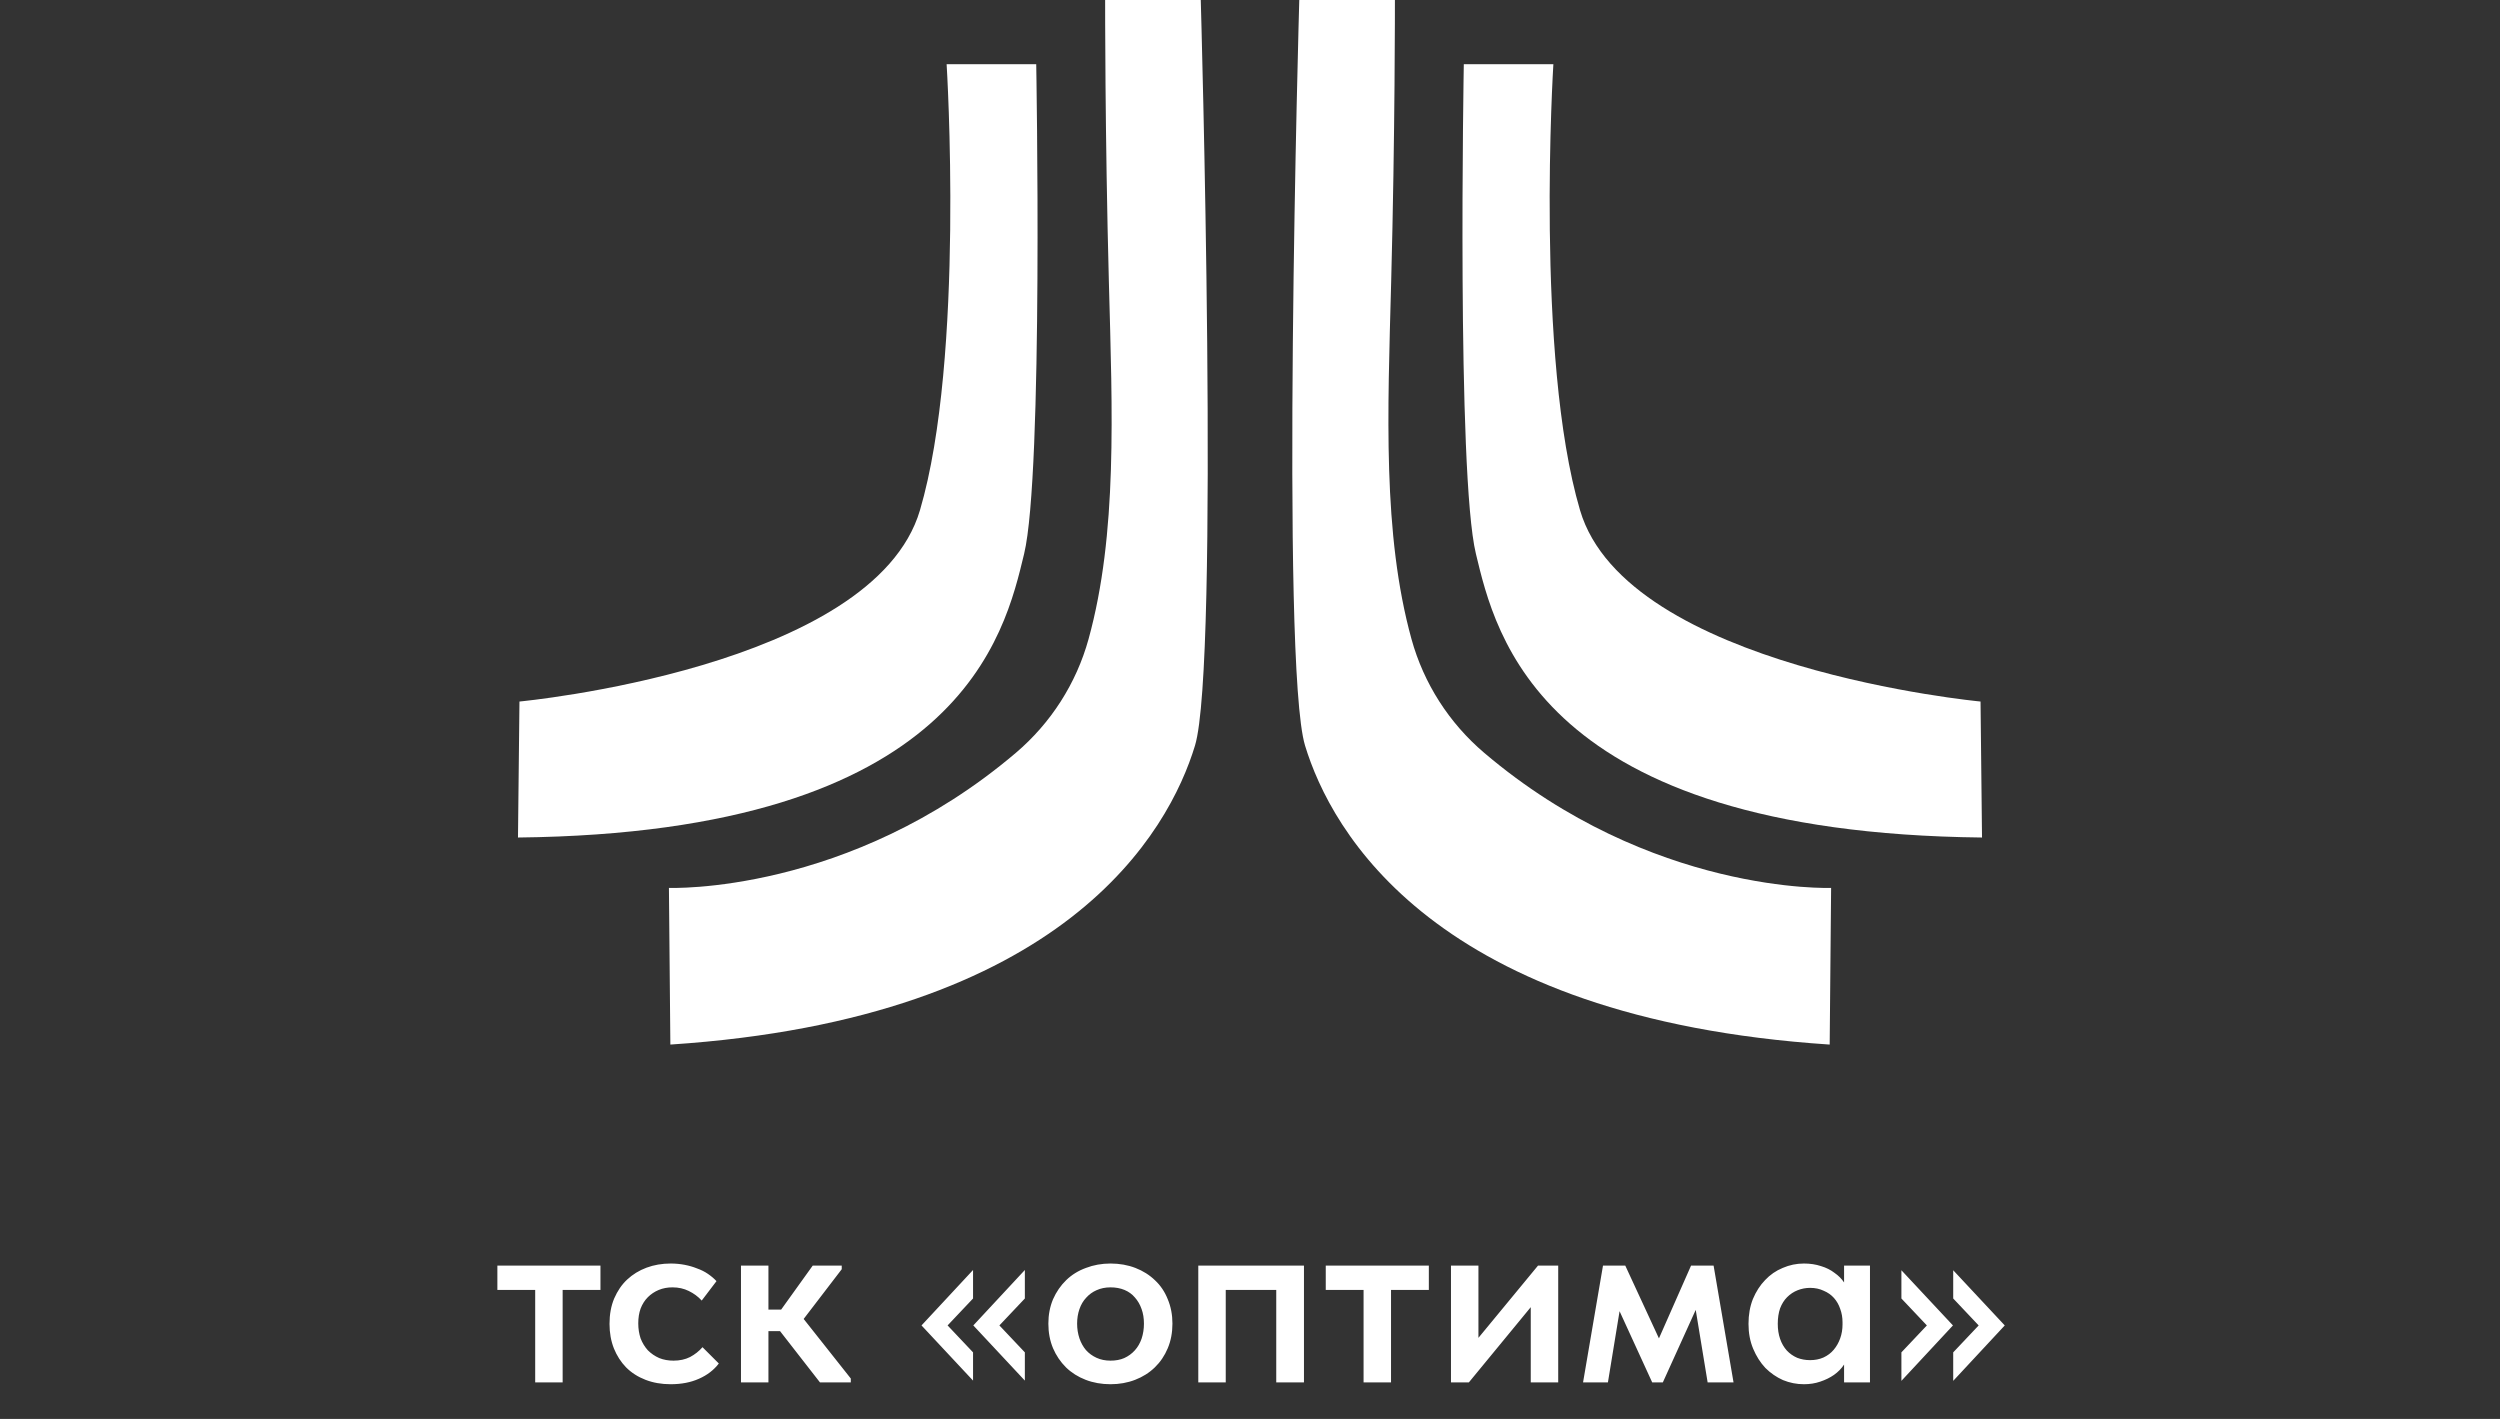
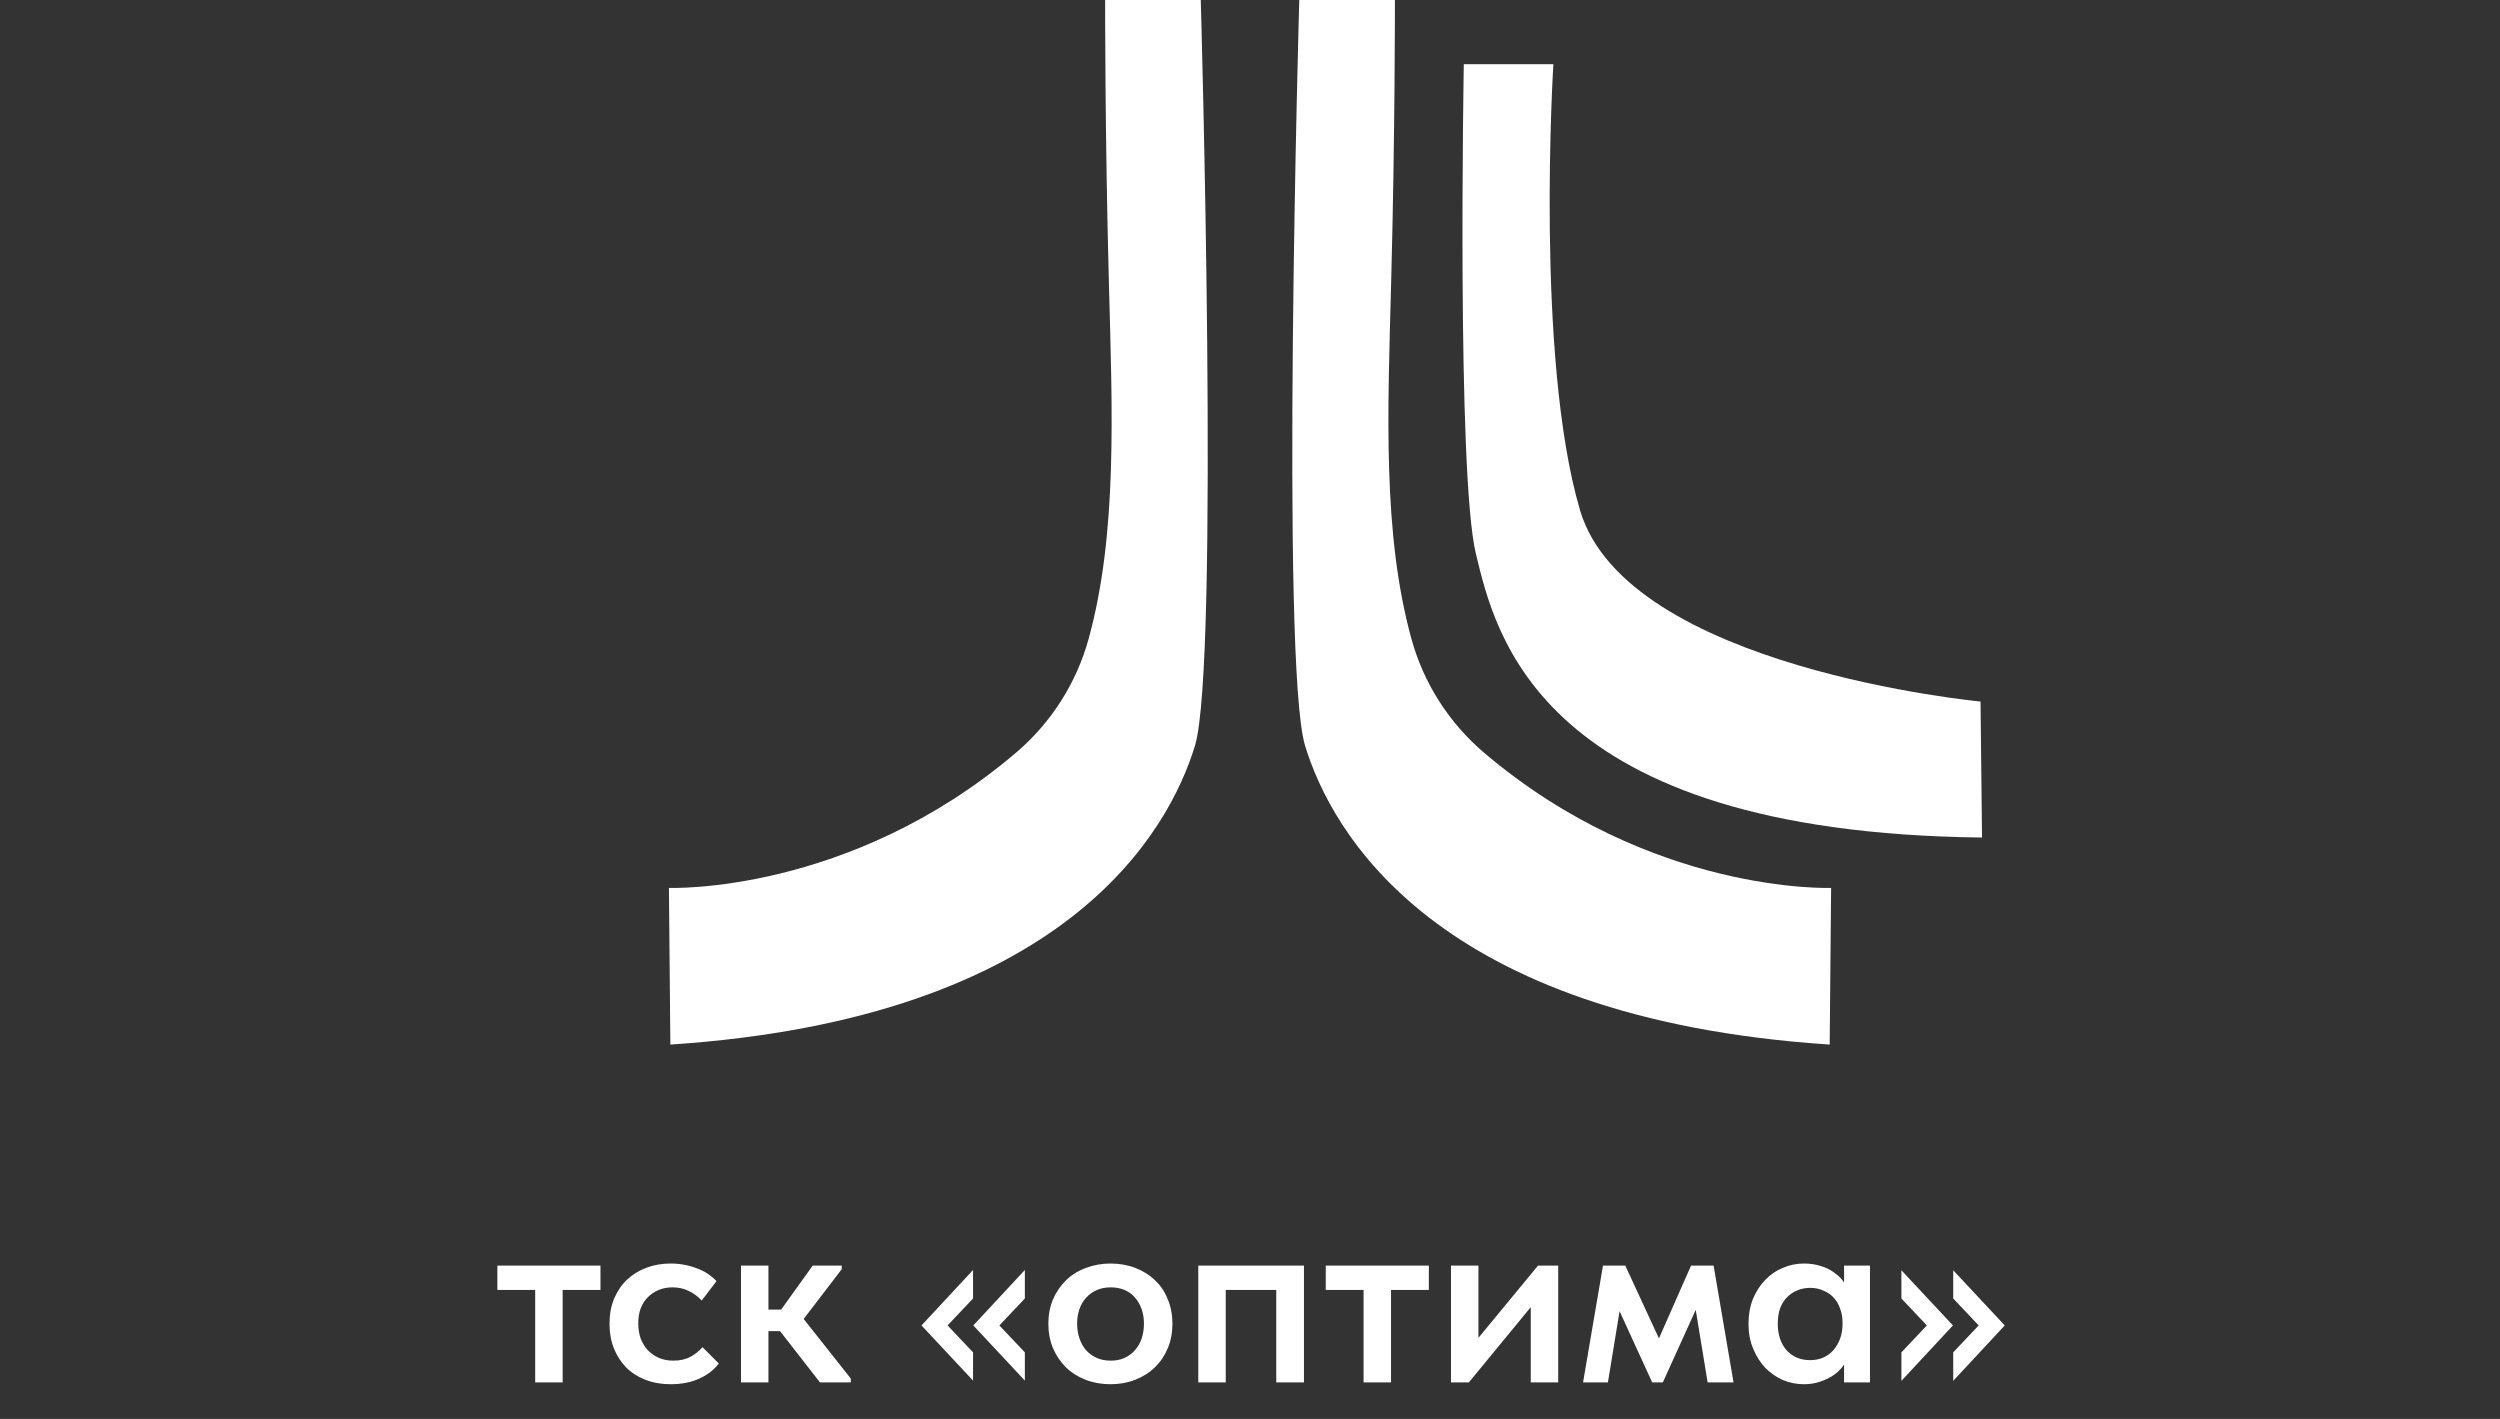
<svg xmlns="http://www.w3.org/2000/svg" width="222" height="126" viewBox="0 0 222 126" fill="none">
  <rect x="0" y="0" width="222" height="126" fill="#333333" stroke="none" />
-   <path d="M84.06 5.699H92.017C92.017 5.699 92.661 42.079 90.941 49.184C89.222 56.288 85.35 73.943 45.997 74.372L46.128 62.296C46.128 62.296 77.559 59.341 81.693 45.307C85.695 31.721 84.06 5.696 84.06 5.696V5.699Z" fill="white" />
  <path d="M98.136 0H106.628C106.628 0 108.322 58.959 106.112 66.22C103.803 73.797 94.657 90.44 59.528 92.758L59.401 78.845C59.401 78.845 75.371 79.467 90.211 66.849C93.319 64.207 95.576 60.688 96.663 56.753C99.241 47.407 98.776 36.598 98.47 25.101C98.118 11.846 98.136 0 98.136 0Z" fill="white" />
  <path d="M137.944 5.699H129.986C129.986 5.699 129.343 42.079 131.062 49.184C132.782 56.288 136.653 73.939 176.003 74.372L175.872 62.296C175.872 62.296 144.44 59.341 140.307 45.307C136.305 31.721 137.94 5.696 137.94 5.696L137.944 5.699Z" fill="white" />
  <path d="M123.868 0H115.376C115.376 0 113.682 58.959 115.892 66.22C118.201 73.797 127.347 90.44 162.476 92.758L162.603 78.845C162.603 78.845 146.633 79.467 131.794 66.849C128.685 64.207 126.428 60.688 125.341 56.753C122.763 47.407 123.229 36.598 123.534 25.101C123.887 11.846 123.868 0 123.868 0Z" fill="white" />
  <path d="M47.525 122.758V114.547H44.167V112.385H53.321V114.547H49.963V122.758H47.525ZM59.553 122.919C58.741 122.919 57.997 122.789 57.322 122.528C56.648 122.268 56.073 121.9 55.597 121.424C55.137 120.949 54.777 120.389 54.516 119.745C54.256 119.086 54.125 118.358 54.125 117.56C54.125 116.717 54.263 115.966 54.539 115.306C54.831 114.632 55.214 114.072 55.689 113.627C56.18 113.167 56.755 112.815 57.414 112.569C58.074 112.324 58.787 112.201 59.553 112.201C59.983 112.201 60.397 112.24 60.795 112.316C61.194 112.393 61.562 112.5 61.899 112.638C62.252 112.761 62.574 112.922 62.865 113.121C63.157 113.321 63.41 113.535 63.624 113.765L62.313 115.49C61.991 115.138 61.608 114.854 61.163 114.639C60.734 114.425 60.251 114.317 59.714 114.317C59.27 114.317 58.863 114.394 58.495 114.547C58.127 114.701 57.805 114.915 57.529 115.191C57.253 115.467 57.039 115.805 56.885 116.203C56.747 116.587 56.678 117.024 56.678 117.514C56.678 117.99 56.747 118.434 56.885 118.848C57.039 119.247 57.253 119.6 57.529 119.906C57.821 120.198 58.158 120.428 58.541 120.596C58.925 120.75 59.346 120.826 59.806 120.826C60.358 120.826 60.849 120.719 61.278 120.504C61.708 120.274 62.076 119.983 62.382 119.63L63.831 121.079C63.387 121.662 62.796 122.114 62.06 122.436C61.34 122.758 60.504 122.919 59.553 122.919ZM72.814 122.758L68.605 117.353L72.17 112.385H74.746V112.707L71.365 117.123L75.551 122.413V122.758H72.814ZM66.581 118.204V116.295H69.755V118.204H66.581ZM65.799 122.758V120.205V119.86V115.398V115.237V112.385H68.237V115.237V115.398V122.758H65.799ZM91.007 112.776V115.306L87.833 118.664V116.732L91.007 120.09V122.597L86.43 117.698L91.007 112.776ZM86.407 112.776V115.306L83.233 118.664V116.732L86.407 120.09V122.597L81.83 117.698L86.407 112.776ZM98.615 122.919C97.818 122.919 97.082 122.789 96.407 122.528C95.732 122.268 95.15 121.9 94.659 121.424C94.168 120.934 93.785 120.366 93.509 119.722C93.233 119.063 93.095 118.335 93.095 117.537C93.095 116.755 93.233 116.035 93.509 115.375C93.8 114.716 94.191 114.149 94.682 113.673C95.173 113.198 95.755 112.838 96.43 112.592C97.105 112.332 97.833 112.201 98.615 112.201C99.412 112.201 100.148 112.332 100.823 112.592C101.498 112.853 102.08 113.221 102.571 113.696C103.062 114.156 103.437 114.716 103.698 115.375C103.974 116.035 104.112 116.755 104.112 117.537C104.112 118.335 103.974 119.063 103.698 119.722C103.422 120.382 103.039 120.949 102.548 121.424C102.057 121.9 101.475 122.268 100.8 122.528C100.125 122.789 99.397 122.919 98.615 122.919ZM98.615 120.826C99.075 120.826 99.481 120.75 99.834 120.596C100.202 120.428 100.516 120.198 100.777 119.906C101.038 119.615 101.237 119.27 101.375 118.871C101.513 118.457 101.582 118.013 101.582 117.537C101.582 117.062 101.513 116.633 101.375 116.249C101.237 115.851 101.038 115.506 100.777 115.214C100.532 114.923 100.225 114.701 99.857 114.547C99.489 114.394 99.075 114.317 98.615 114.317C98.155 114.317 97.741 114.402 97.373 114.57C97.02 114.724 96.714 114.946 96.453 115.237C96.192 115.513 95.993 115.851 95.855 116.249C95.717 116.648 95.648 117.077 95.648 117.537C95.648 117.997 95.717 118.434 95.855 118.848C95.993 119.247 96.185 119.592 96.43 119.883C96.691 120.175 97.005 120.405 97.373 120.573C97.741 120.742 98.155 120.826 98.615 120.826ZM106.408 122.758V112.385H115.792V122.758H113.331V114.547H108.846V122.758H106.408ZM121.085 122.758V114.547H117.727V112.385H126.881V114.547H123.523V122.758H121.085ZM128.847 122.758V112.385H131.285V120.619L129.652 120.78L136.575 112.385H138.369V122.758H135.931V114.616L137.265 114.455L130.434 122.758H128.847ZM140.575 122.758L142.346 112.385H144.324L147.314 118.848L150.166 112.385H152.167L153.938 122.758H151.638L150.58 116.318L147.659 122.758H146.716L143.818 116.433L142.783 122.758H140.575ZM163.754 122.758V120.205L163.616 119.86V115.398L163.754 115.237V112.385H166.054V115.237V115.398V122.758H163.754ZM160.189 122.919C159.545 122.919 158.924 122.797 158.326 122.551C157.743 122.291 157.222 121.93 156.762 121.47C156.317 120.995 155.957 120.428 155.681 119.768C155.405 119.109 155.267 118.373 155.267 117.56C155.267 116.748 155.397 116.012 155.658 115.352C155.934 114.693 156.294 114.133 156.739 113.673C157.184 113.198 157.705 112.838 158.303 112.592C158.901 112.332 159.53 112.201 160.189 112.201C160.741 112.201 161.247 112.278 161.707 112.431C162.167 112.569 162.566 112.769 162.903 113.029C163.256 113.275 163.539 113.558 163.754 113.88C163.969 114.202 164.099 114.532 164.145 114.869V117.422H163.616C163.616 116.993 163.547 116.594 163.409 116.226C163.286 115.858 163.102 115.536 162.857 115.26C162.612 114.984 162.305 114.77 161.937 114.616C161.584 114.448 161.186 114.363 160.741 114.363C160.358 114.363 159.99 114.432 159.637 114.57C159.284 114.708 158.97 114.915 158.694 115.191C158.433 115.452 158.226 115.782 158.073 116.18C157.935 116.579 157.866 117.039 157.866 117.56C157.866 118.051 157.935 118.496 158.073 118.894C158.211 119.293 158.41 119.638 158.671 119.929C158.932 120.205 159.238 120.42 159.591 120.573C159.944 120.711 160.327 120.78 160.741 120.78C161.17 120.78 161.561 120.704 161.914 120.55C162.282 120.382 162.589 120.152 162.834 119.86C163.079 119.569 163.271 119.232 163.409 118.848C163.547 118.465 163.616 118.051 163.616 117.606H164.26V120.044C164.168 120.443 163.999 120.819 163.754 121.171C163.524 121.524 163.225 121.831 162.857 122.091C162.504 122.337 162.098 122.536 161.638 122.689C161.193 122.843 160.71 122.919 160.189 122.919ZM168.845 122.62V120.09L172.019 116.732V118.664L168.845 115.306V112.799L173.422 117.698L168.845 122.62ZM173.445 122.62V120.09L176.619 116.732V118.664L173.445 115.306V112.799L178.022 117.698L173.445 122.62Z" fill="white" />
</svg>